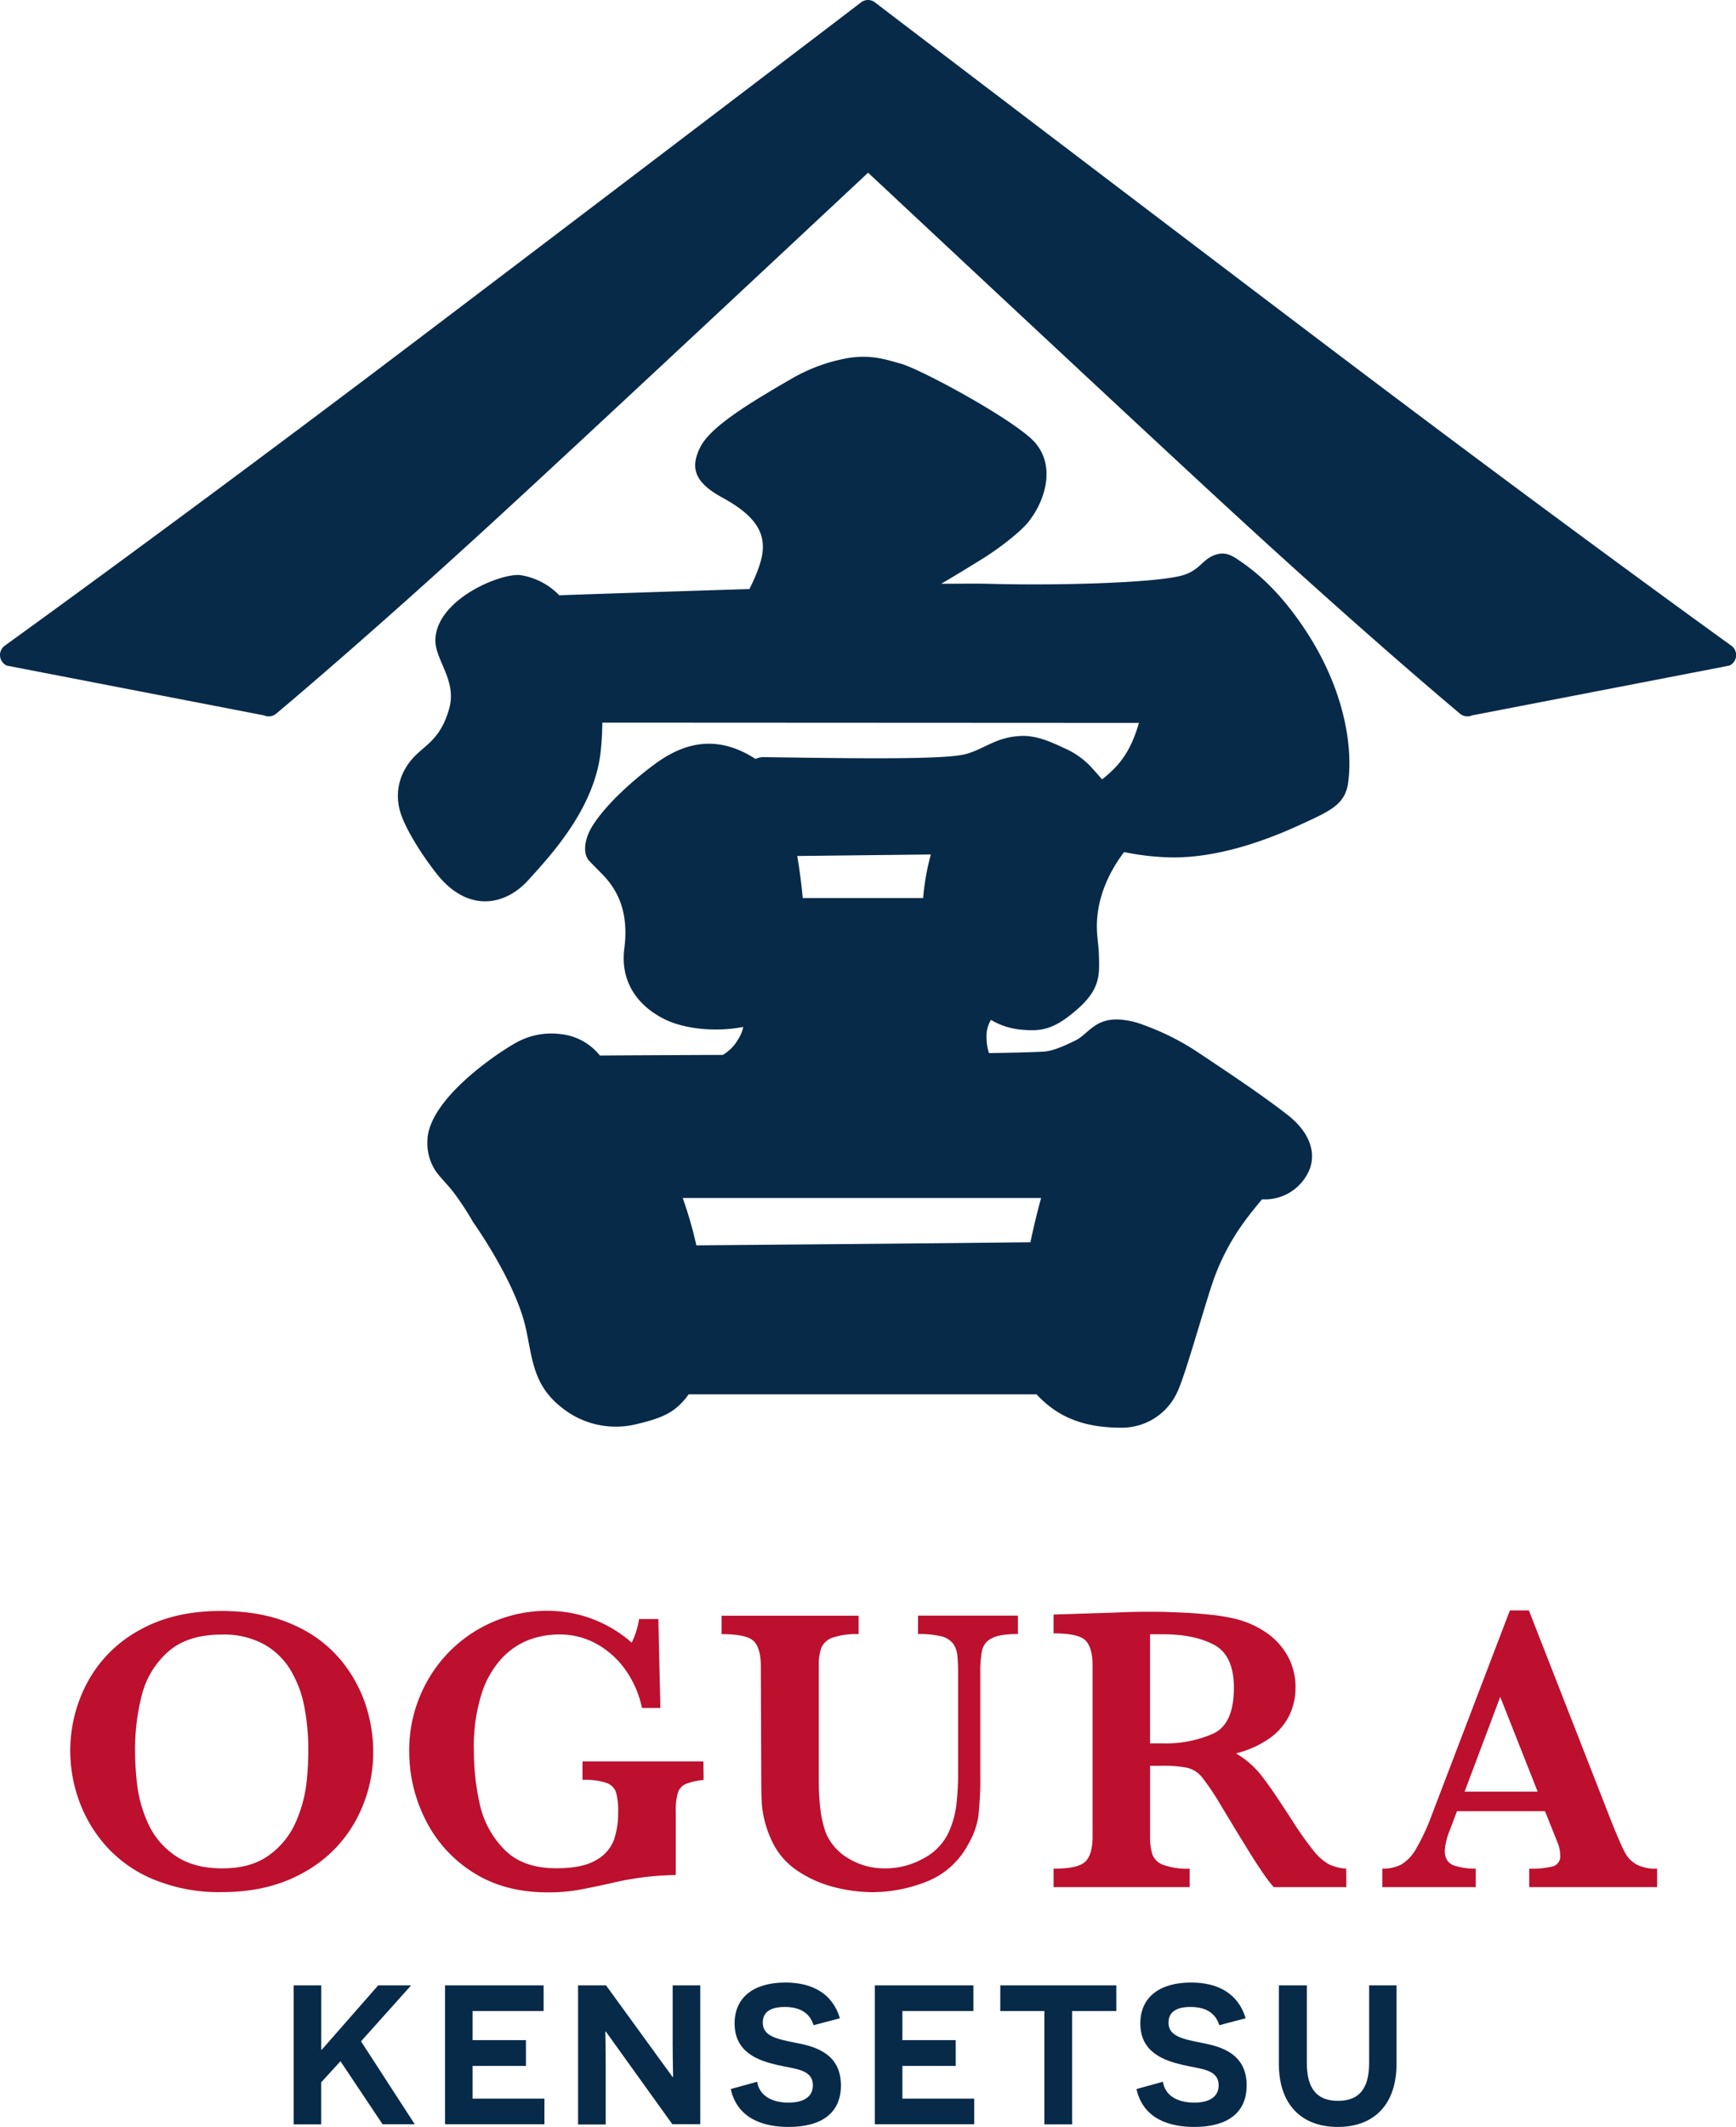
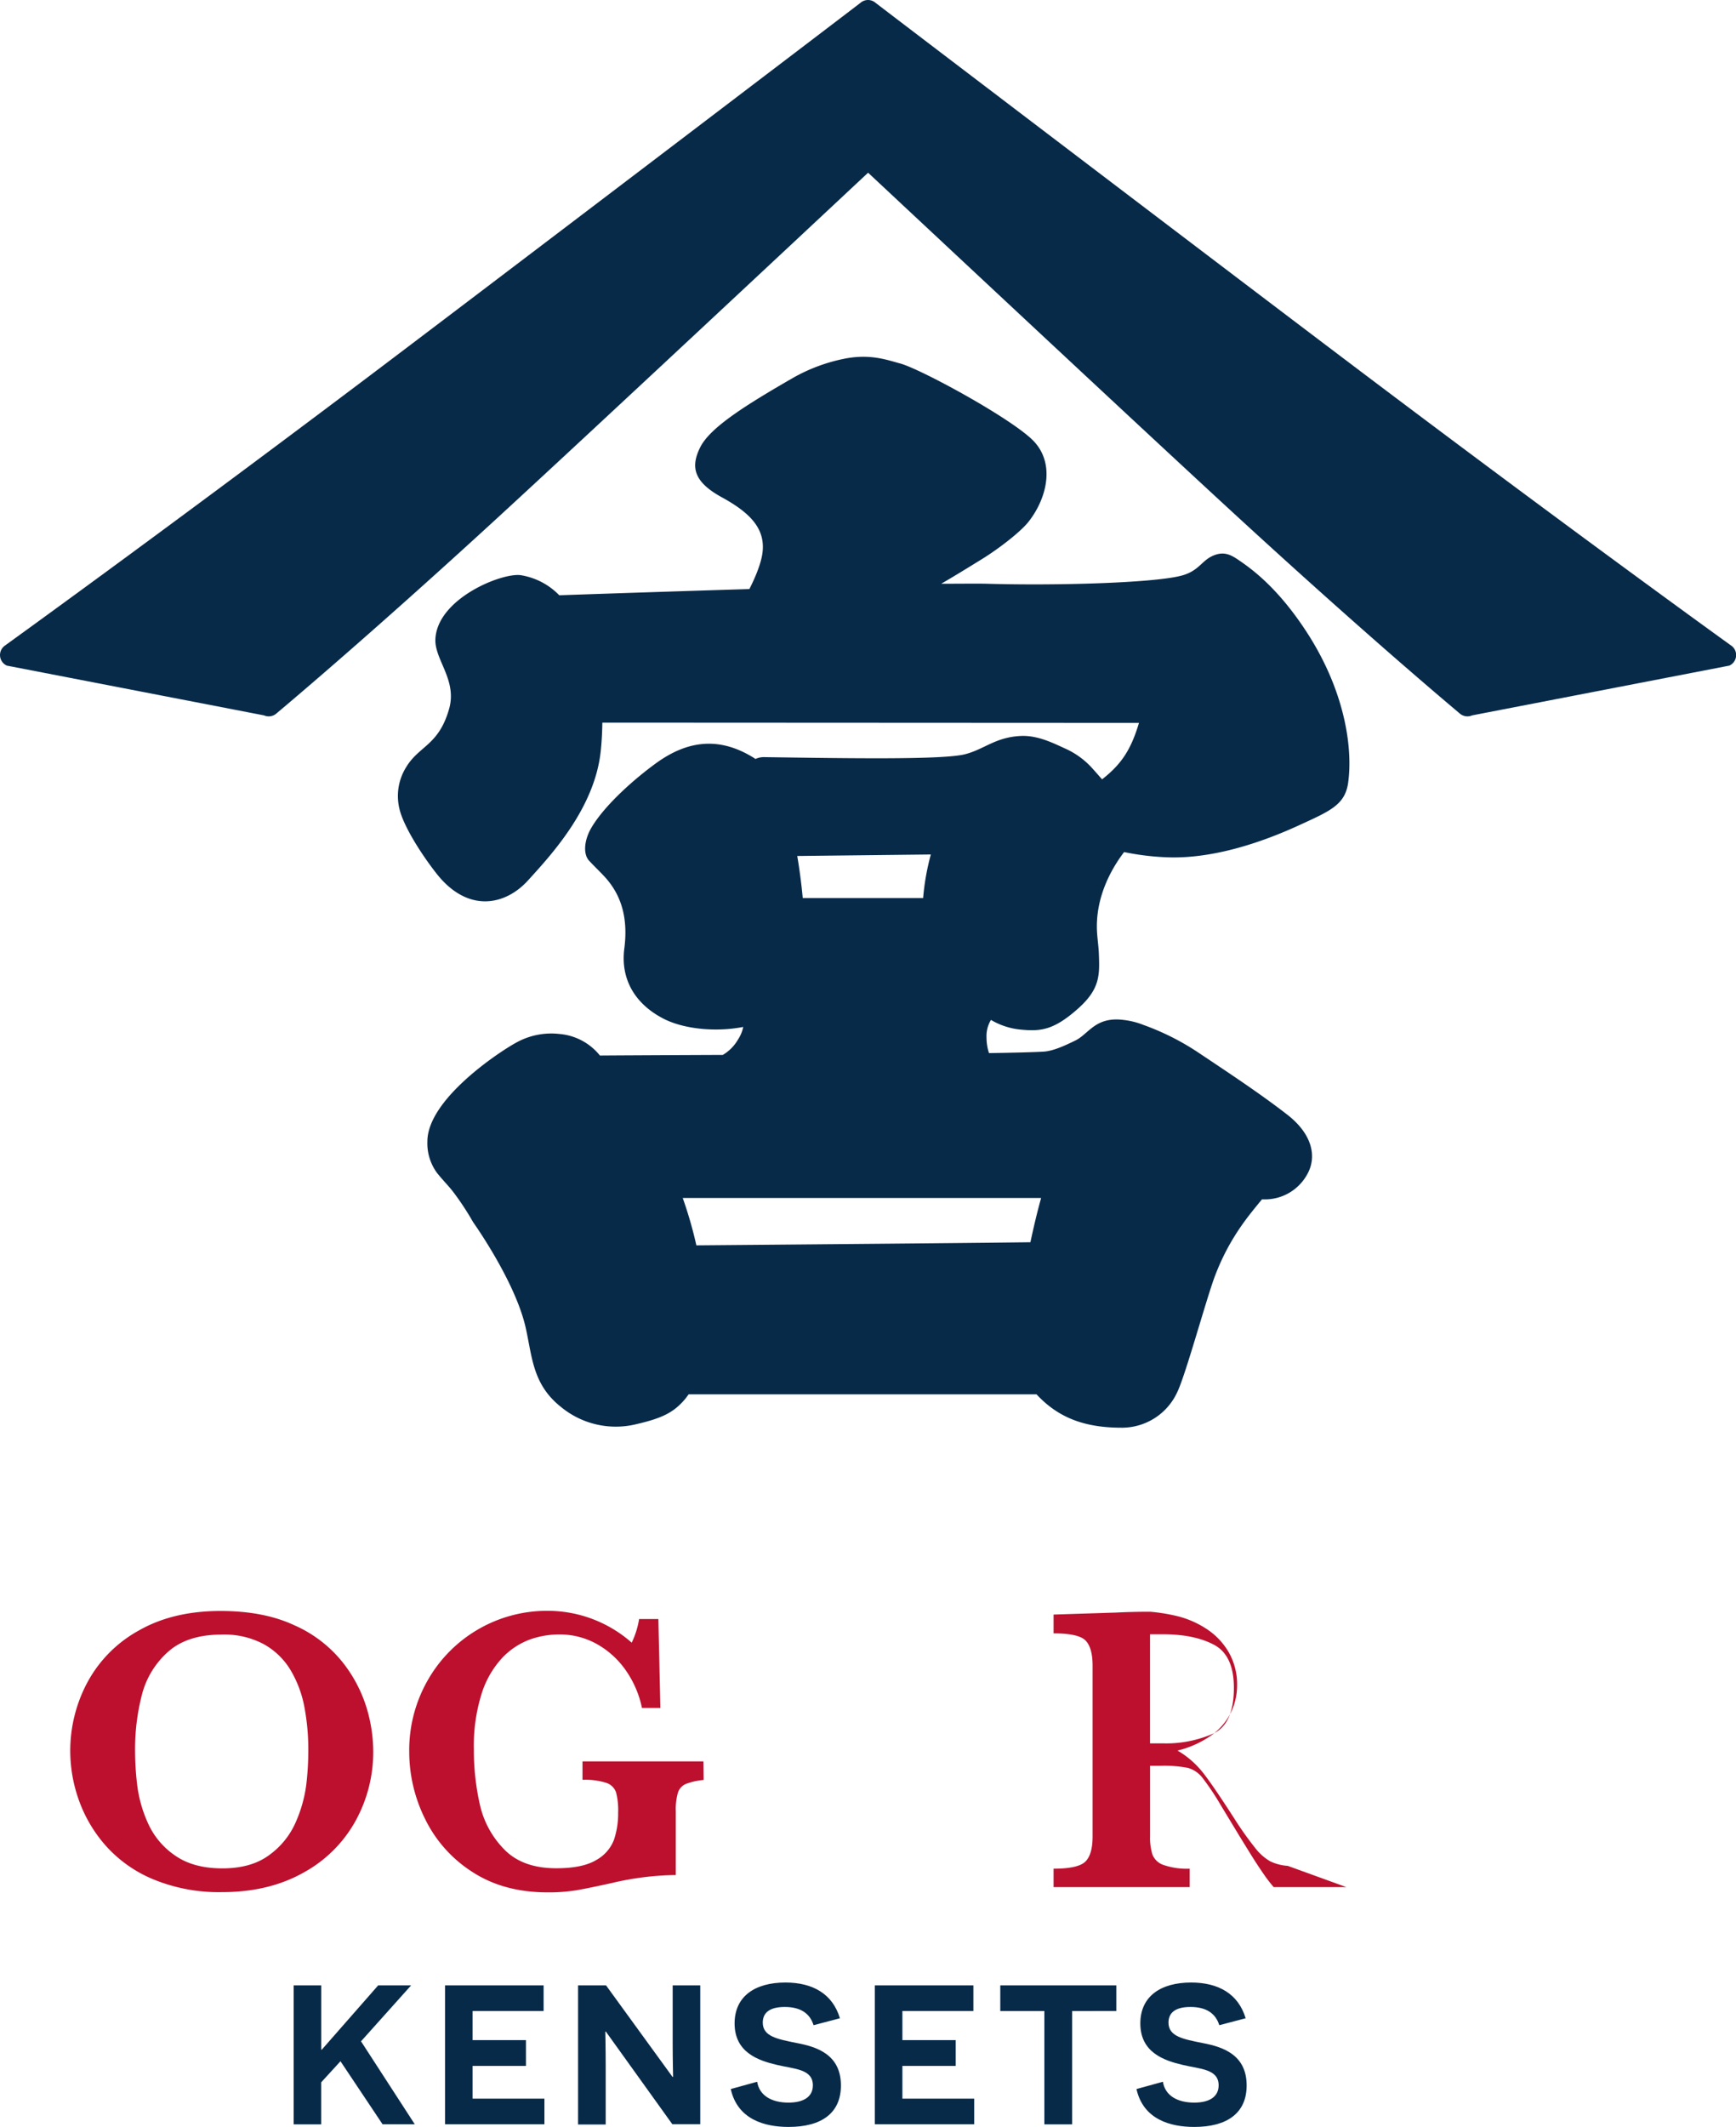
<svg xmlns="http://www.w3.org/2000/svg" viewBox="0 0 450.47 551.72">
  <defs>
    <style>.cls-1{fill:#bc102e;}.cls-2{fill:#082a49;}</style>
  </defs>
  <title>アセット 1</title>
  <g id="レイヤー_2" data-name="レイヤー 2">
    <g id="LOGO">
      <path class="cls-1" d="M96.85,454.3a37,37,0,0,1-4.57,18,34.06,34.06,0,0,1-13.53,13.45q-9,5.07-21.16,5.06A44.5,44.5,0,0,1,40,487.58,33.86,33.86,0,0,1,27.65,479a36,36,0,0,1-7.11-11.84,38,38,0,0,1-2.31-12.93,37.56,37.56,0,0,1,4.41-17.76A33.47,33.47,0,0,1,35.93,423q8.88-5.11,21.25-5.12,11.26,0,19.16,3.69a33.1,33.1,0,0,1,12.3,9.29A36,36,0,0,1,95,442.59,39.55,39.55,0,0,1,96.85,454.3ZM80,454.09a59.27,59.27,0,0,0-1-11.22,29.25,29.25,0,0,0-3.56-9.58,18.67,18.67,0,0,0-7-6.8A21.74,21.74,0,0,0,57.59,424q-8.94,0-13.94,4.44a22.23,22.23,0,0,0-6.81,11.11,56.3,56.3,0,0,0-1.79,14.57,76,76,0,0,0,.57,9.09,34,34,0,0,0,2.76,9.68,20.05,20.05,0,0,0,6.95,8.36q4.79,3.4,12.36,3.4t12.23-3.5a20.68,20.68,0,0,0,6.86-8.57,35.19,35.19,0,0,0,2.7-9.68A75.93,75.93,0,0,0,80,454.09Z" />
      <path class="cls-1" d="M182.58,461.72a16.79,16.79,0,0,0-4.54,1,3.68,3.68,0,0,0-2.11,2.24,15.51,15.51,0,0,0-.57,4.9v16.52a74.9,74.9,0,0,0-16.3,2q-6.34,1.41-9.51,1.95a45.06,45.06,0,0,1-7.48.54q-11.41,0-19.57-5.34a33.93,33.93,0,0,1-12.23-13.77,39.17,39.17,0,0,1-4.08-17.29A36.53,36.53,0,0,1,111,435.84a35.59,35.59,0,0,1,31.16-18,33,33,0,0,1,21.76,8.26,22.09,22.09,0,0,0,1.92-6.13h5l.52,23.06h-4.78a26.26,26.26,0,0,0-4.1-9.61,22.63,22.63,0,0,0-7.51-6.91,19.76,19.76,0,0,0-9.89-2.54,22.72,22.72,0,0,0-7.74,1.37,19,19,0,0,0-7.09,4.78,24.39,24.39,0,0,0-5.29,9.27,45.15,45.15,0,0,0-2,14.49,63.86,63.86,0,0,0,1.55,14.18,24,24,0,0,0,6.34,11.68q4.77,4.89,13.5,4.88,6.85,0,10.39-2.15a10.1,10.1,0,0,0,4.59-5.27,21.45,21.45,0,0,0,1.07-7,18.31,18.31,0,0,0-.55-5.3,4,4,0,0,0-2.54-2.44,18.12,18.12,0,0,0-6.16-.78v-4.78h31.37Z" />
-       <path class="cls-1" d="M264.13,423.86q-4.72,0-6.77,1.1a4.6,4.6,0,0,0-2.52,3.11,29.59,29.59,0,0,0-.47,6.23v26a88.2,88.2,0,0,1-.49,10.77,20.06,20.06,0,0,1-2.63,7.3,20.8,20.8,0,0,1-11,9.79,38.63,38.63,0,0,1-13.63,2.67,41.08,41.08,0,0,1-10-1.27,30.63,30.63,0,0,1-9.53-4.18,18.85,18.85,0,0,1-6.7-7.63,28.43,28.43,0,0,1-1.92-5.22,25.1,25.1,0,0,1-.8-4.93c-.09-1.55-.13-3.56-.13-6.05l-.11-29.35c0-3-.59-5.19-1.79-6.44s-4-1.87-8.39-1.87v-4.77H222.8v4.77a19.09,19.09,0,0,0-6.76.91,4.91,4.91,0,0,0-2.9,2.6,13.44,13.44,0,0,0-.68,4.8v29.35a62.92,62.92,0,0,0,.44,7.91,28.21,28.21,0,0,0,1.38,5.95,14,14,0,0,0,6,6.73,17.85,17.85,0,0,0,9.32,2.51A20.21,20.21,0,0,0,239.75,482a14.58,14.58,0,0,0,6.52-6.93,24.53,24.53,0,0,0,1.89-6.88,69,69,0,0,0,.45-8.49V434.3a47.18,47.18,0,0,0-.21-5.09,6.13,6.13,0,0,0-1.15-2.93,5.34,5.34,0,0,0-3.09-1.84,24.14,24.14,0,0,0-5.94-.58v-4.77h25.91Z" />
-       <path class="cls-1" d="M349.36,489.51H330.51a36.16,36.16,0,0,1-2.57-3.33c-1-1.45-2.14-3.16-3.35-5.11s-2.21-3.58-3-4.86l-4.78-7.89a67.62,67.62,0,0,0-4.85-7.25,7.28,7.28,0,0,0-3.74-2.49,32.51,32.51,0,0,0-7.14-.54h-2.65v18.38a14.48,14.48,0,0,0,.62,4.67,4.7,4.7,0,0,0,2.94,2.7,18.54,18.54,0,0,0,6.72.94v4.78H273.39v-4.78c4.29,0,7.05-.63,8.28-1.87s1.84-3.39,1.84-6.44V432c0-3-.59-5.15-1.79-6.42s-4-1.89-8.33-1.89v-4.88l16.3-.52c1.25-.07,2.68-.12,4.29-.16s3.1-.05,4.49-.05c1.07,0,2.86,0,5.35.1,3.5.11,6.77.31,9.81.63a46.58,46.58,0,0,1,7.22,1.19,24.52,24.52,0,0,1,7.4,3.27,18.07,18.07,0,0,1,5.72,6,16.73,16.73,0,0,1,2.2,8.67,16.2,16.2,0,0,1-1.53,6.85,15.83,15.83,0,0,1-4.93,5.92,25.8,25.8,0,0,1-9,4.11,23.42,23.42,0,0,1,6.44,5.53q2.64,3.3,8.31,12.12a84.91,84.91,0,0,0,5.4,7.61,13.45,13.45,0,0,0,3.92,3.48,12.54,12.54,0,0,0,4.54,1.17Zm-29.18-51.68c0-5.6-1.71-9.33-5.12-11.16s-7.87-2.75-13.37-2.75l-1.79,0c-.44,0-.93,0-1.48,0v28.3h3.27a30.45,30.45,0,0,0,13.16-2.54Q320.17,447.18,320.18,437.83Z" />
-       <path class="cls-1" d="M430,489.51H396.81v-4.78a22.52,22.52,0,0,0,6.13-.6,2.64,2.64,0,0,0,1.92-2.83,8.88,8.88,0,0,0-.62-3.17l-3.33-8.31H378.06l-1.71,4.57a18.41,18.41,0,0,0-1.46,5.56c0,2.08.81,3.39,2.42,3.95a17.43,17.43,0,0,0,5.63.83v4.78H358.69v-4.78a10.39,10.39,0,0,0,4.94-1.09,11,11,0,0,0,3.86-4.13,55.34,55.34,0,0,0,4-8.6l20.3-53.17h4.94l21.44,54.84c1.56,3.87,2.7,6.5,3.43,7.86a7.8,7.8,0,0,0,3,3.17,10.76,10.76,0,0,0,5.4,1.12ZM399,464.74l-9.71-24.57-9.24,24.57Z" />
+       <path class="cls-1" d="M349.36,489.51H330.51a36.16,36.16,0,0,1-2.57-3.33c-1-1.45-2.14-3.16-3.35-5.11s-2.21-3.58-3-4.86l-4.78-7.89a67.62,67.62,0,0,0-4.85-7.25,7.28,7.28,0,0,0-3.74-2.49,32.51,32.51,0,0,0-7.14-.54h-2.65v18.38a14.48,14.48,0,0,0,.62,4.67,4.7,4.7,0,0,0,2.94,2.7,18.54,18.54,0,0,0,6.72.94v4.78H273.39v-4.78c4.29,0,7.05-.63,8.28-1.87s1.84-3.39,1.84-6.44V432c0-3-.59-5.15-1.79-6.42s-4-1.89-8.33-1.89v-4.88l16.3-.52c1.25-.07,2.68-.12,4.29-.16s3.1-.05,4.49-.05a46.58,46.58,0,0,1,7.22,1.19,24.52,24.52,0,0,1,7.4,3.27,18.07,18.07,0,0,1,5.72,6,16.73,16.73,0,0,1,2.2,8.67,16.2,16.2,0,0,1-1.53,6.85,15.83,15.83,0,0,1-4.93,5.92,25.8,25.8,0,0,1-9,4.11,23.42,23.42,0,0,1,6.44,5.53q2.64,3.3,8.31,12.12a84.91,84.91,0,0,0,5.4,7.61,13.45,13.45,0,0,0,3.92,3.48,12.54,12.54,0,0,0,4.54,1.17Zm-29.18-51.68c0-5.6-1.71-9.33-5.12-11.16s-7.87-2.75-13.37-2.75l-1.79,0c-.44,0-.93,0-1.48,0v28.3h3.27a30.45,30.45,0,0,0,13.16-2.54Q320.17,447.18,320.18,437.83Z" />
      <path class="cls-2" d="M88.35,534.68l-5,5.46v10.91H76.2V515h7.16v16.67h.15L88,526.55,98.13,515h8.55l-13,14.51,13.95,21.52H99.27Z" />
      <path class="cls-2" d="M115.48,515h25.58v6.64H122.63v7.56h13.85v6.69H122.63v8.5h18.64v6.64H115.48Z" />
      <path class="cls-2" d="M157.22,527h-.15s.1,4.37.1,8.95v15.14H150V515h7.26l17.24,23.73h.16c0-.06-.11-4.53-.11-8.5V515h7.16v36h-7.26Z" />
      <path class="cls-2" d="M196.47,540c.57,3.55,3.71,5.41,8.13,5.41,3.91,0,6.33-1.5,6.33-4.48,0-4.27-4.83-4.22-9.31-5.3-4.89-1.14-11-3.25-11-10.76,0-7,5.25-10.61,13.18-10.61,7.1,0,12.25,2.94,14.15,9.27l-6.84,1.8c-.93-3-3.3-4.73-7.47-4.73-4,0-5.71,1.54-5.71,4.06,0,3.61,3.81,4.28,8.85,5.3,5.36,1,11.43,3.09,11.43,11,0,7.15-5,10.76-13.59,10.76-6.17,0-13.23-1.91-15-9.83Z" />
      <path class="cls-2" d="M227,515h25.58v6.64H234.16v7.56H248v6.69H234.16v8.5h18.63v6.64H227Z" />
      <path class="cls-2" d="M278.2,521.66v29.39H271V521.66H259.56V515h30.11v6.64Z" />
      <path class="cls-2" d="M301.76,540c.56,3.55,3.7,5.41,8.13,5.41,3.91,0,6.33-1.5,6.33-4.48,0-4.27-4.84-4.22-9.32-5.3-4.89-1.14-11-3.25-11-10.76,0-7,5.25-10.61,13.18-10.61,7.1,0,12.25,2.94,14.15,9.27l-6.84,1.8c-.93-3-3.3-4.73-7.47-4.73-4,0-5.71,1.54-5.71,4.06,0,3.61,3.81,4.28,8.85,5.3,5.36,1,11.43,3.09,11.43,11,0,7.15-5.05,10.76-13.59,10.76-6.18,0-13.23-1.91-15-9.83Z" />
-       <path class="cls-2" d="M362.38,535.35c0,10.6-5.87,16.37-15.24,16.37s-15.29-5.77-15.29-16.37V515h7.26v20.12c0,6.75,2.67,9.83,8.08,9.83s8.08-3.08,8.08-9.83V515h7.11Z" />
      <path class="cls-2" d="M449.23,167.47c-.85-.61-38.68-27.84-92-68C330.75,79.55,228,1.4,227.17.71A3,3,0,0,0,225.24,0h0a3,3,0,0,0-1.93.71c-.84.69-103.58,78.84-130.08,98.79-53.3,40.13-91.13,67.36-92,68a3,3,0,0,0,.55,5.16l66.74,12.91a2.93,2.93,0,0,0,1.2.25h0a3,3,0,0,0,2-.74c.74-.64,22.69-18.91,57.43-50.81,23.26-21.35,84.13-78.27,96.11-89.47,12,11.2,72.84,68.12,96.1,89.47,34.74,31.9,56.69,50.17,57.43,50.81a3,3,0,0,0,2,.74h0a2.93,2.93,0,0,0,1.2-.25l66.74-12.91a3,3,0,0,0,.55-5.16Z" />
      <path class="cls-2" d="M321,145c-1.86-1.22-3.74-2.11-6.66-.65-2.68,1.35-3.53,4-8.18,5.07-7.42,1.78-31.48,2.53-50.19,2-2.38-.06-6.48,0-11.74,0,2.59-1.48,6.5-3.87,10.67-6.45,4.46-2.77,10-7.08,12-9.64,4.77-6.05,7.14-15.41.85-21.38s-29-18.28-34.18-19.67c-3.42-.92-7.79-2.56-14.46-1.23a44.72,44.72,0,0,0-13.23,4.91C193.65,105,184.29,110.85,181.71,116S180,125,187.31,129s11.37,8.14,10.54,14.43c-.45,3.47-2.69,8-3.4,9.37-20.59.63-40.39,1.3-49.33,1.61a17.84,17.84,0,0,0-10.05-5.22c-5.06-.61-21.54,6.13-22.09,16.54-.28,5.35,5.68,10.61,3.57,18.11-2.68,9.51-7.76,9.57-11.12,15.1a14.11,14.11,0,0,0-1.78,10.88c1,4.33,5.51,11.55,9.62,16.78,8.1,10.3,17.81,8.31,23.74,1.78s17.41-18.8,18.89-33.73c.26-2.55.37-4.93.4-7.2l139.25.07c-2,6.67-4.37,10.59-9.58,14.64-.88-1-1.81-2.08-2.83-3.19a21,21,0,0,0-6.26-4.58c-3.43-1.55-7.52-3.71-12.07-3.48-6.58.33-9.44,3.49-14.45,4.75-5.69,1.42-29.12,1.07-51.85.74a5.37,5.37,0,0,0-2.51.48,1.63,1.63,0,0,0-.23-.19c-9.32-5.89-17.65-4.43-25.53,1.28-5.44,3.95-13.05,10.58-16.66,16.53-2,3.29-2.35,7-.71,8.77s3.25,3.23,4.6,4.8c4,4.71,5.49,10.56,4.53,18-1,7.79,2.64,14.27,10.11,18.14,5.35,2.78,13.75,3.55,20.75,2.17a9.27,9.27,0,0,1-1.35,3.26,11.05,11.05,0,0,1-3.95,4c-11.89.05-23,.1-31.89.16a15.06,15.06,0,0,0-10.49-5.59,18.69,18.69,0,0,0-11.28,2.27c-4.58,2.51-23,14.74-23,25.62a13,13,0,0,0,2.46,8.1c1.71,2.14,3.06,3.42,4.26,5a71.9,71.9,0,0,1,5.15,7.83s11,15.39,13.67,27.51c1.69,7.6,1.8,14.62,9.14,20.43a22.36,22.36,0,0,0,19.69,4.42c6.57-1.53,9.49-3,12.34-6.29.39-.45.73-.93,1.08-1.41h90.28c5.77,6.22,12.76,8.71,22.41,8.65a15.79,15.79,0,0,0,14.05-9.11c2.12-4.21,7.57-24.21,9.79-30.12,3.84-10.2,9.05-16.07,12.24-20h1.2a12.51,12.51,0,0,0,10.51-6.43c2.59-4.5,1.46-10.4-5.1-15.51-7.09-5.52-16-11.38-22.91-16a65.53,65.53,0,0,0-14.46-7.31,20,20,0,0,0-5.14-1.29c-7.31-.93-9,3.59-12.47,5.31-2.6,1.27-5.75,2.76-8.31,2.91s-7.67.28-14.15.38a13.14,13.14,0,0,1-.64-4.08,8.09,8.09,0,0,1,1.15-4.53,18.57,18.57,0,0,0,8,2.54c4.88.44,8.32.14,14.64-5.51,5.69-5.08,5.57-8.69,5.36-14.15-.07-1.88-.3-3.27-.45-5.27-.7-9.74,4.25-17.54,7-21.15a66.68,66.68,0,0,0,10.92,1.35c11.57.51,24.22-3.57,34.59-8.35,8-3.67,11.83-5.27,12.63-11,1.18-8.51-.58-22.67-9.87-37.66C331.77,152.25,324.21,147.17,321,145ZM267.38,322.23c-17.52.22-55.74.55-86.68.81a107.21,107.21,0,0,0-3.54-12.29h93C269.12,314.45,268.15,318.6,267.38,322.23ZM241.54,221.65a62.85,62.85,0,0,0-2,11.3H208.3c-.38-4.21-1-8.5-1.43-10.91Z" />
    </g>
  </g>
</svg>